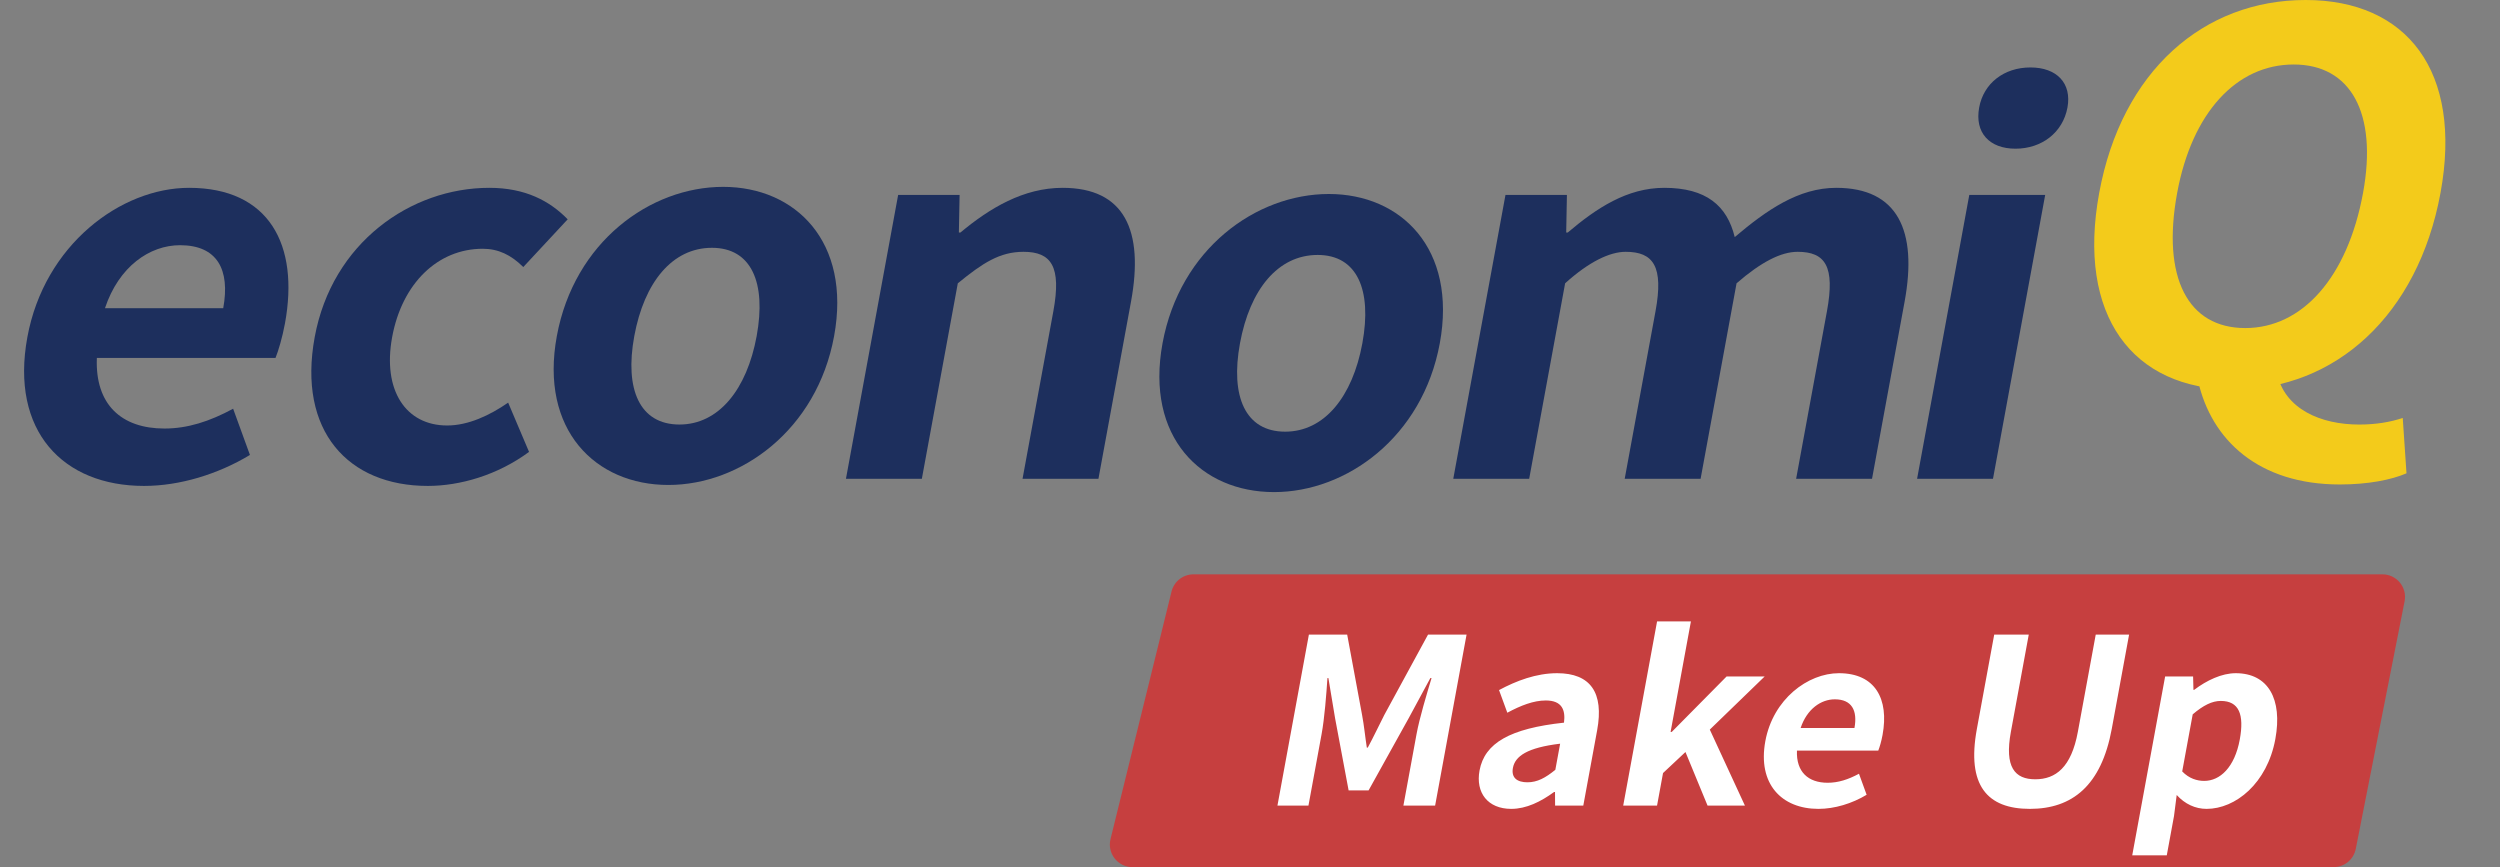
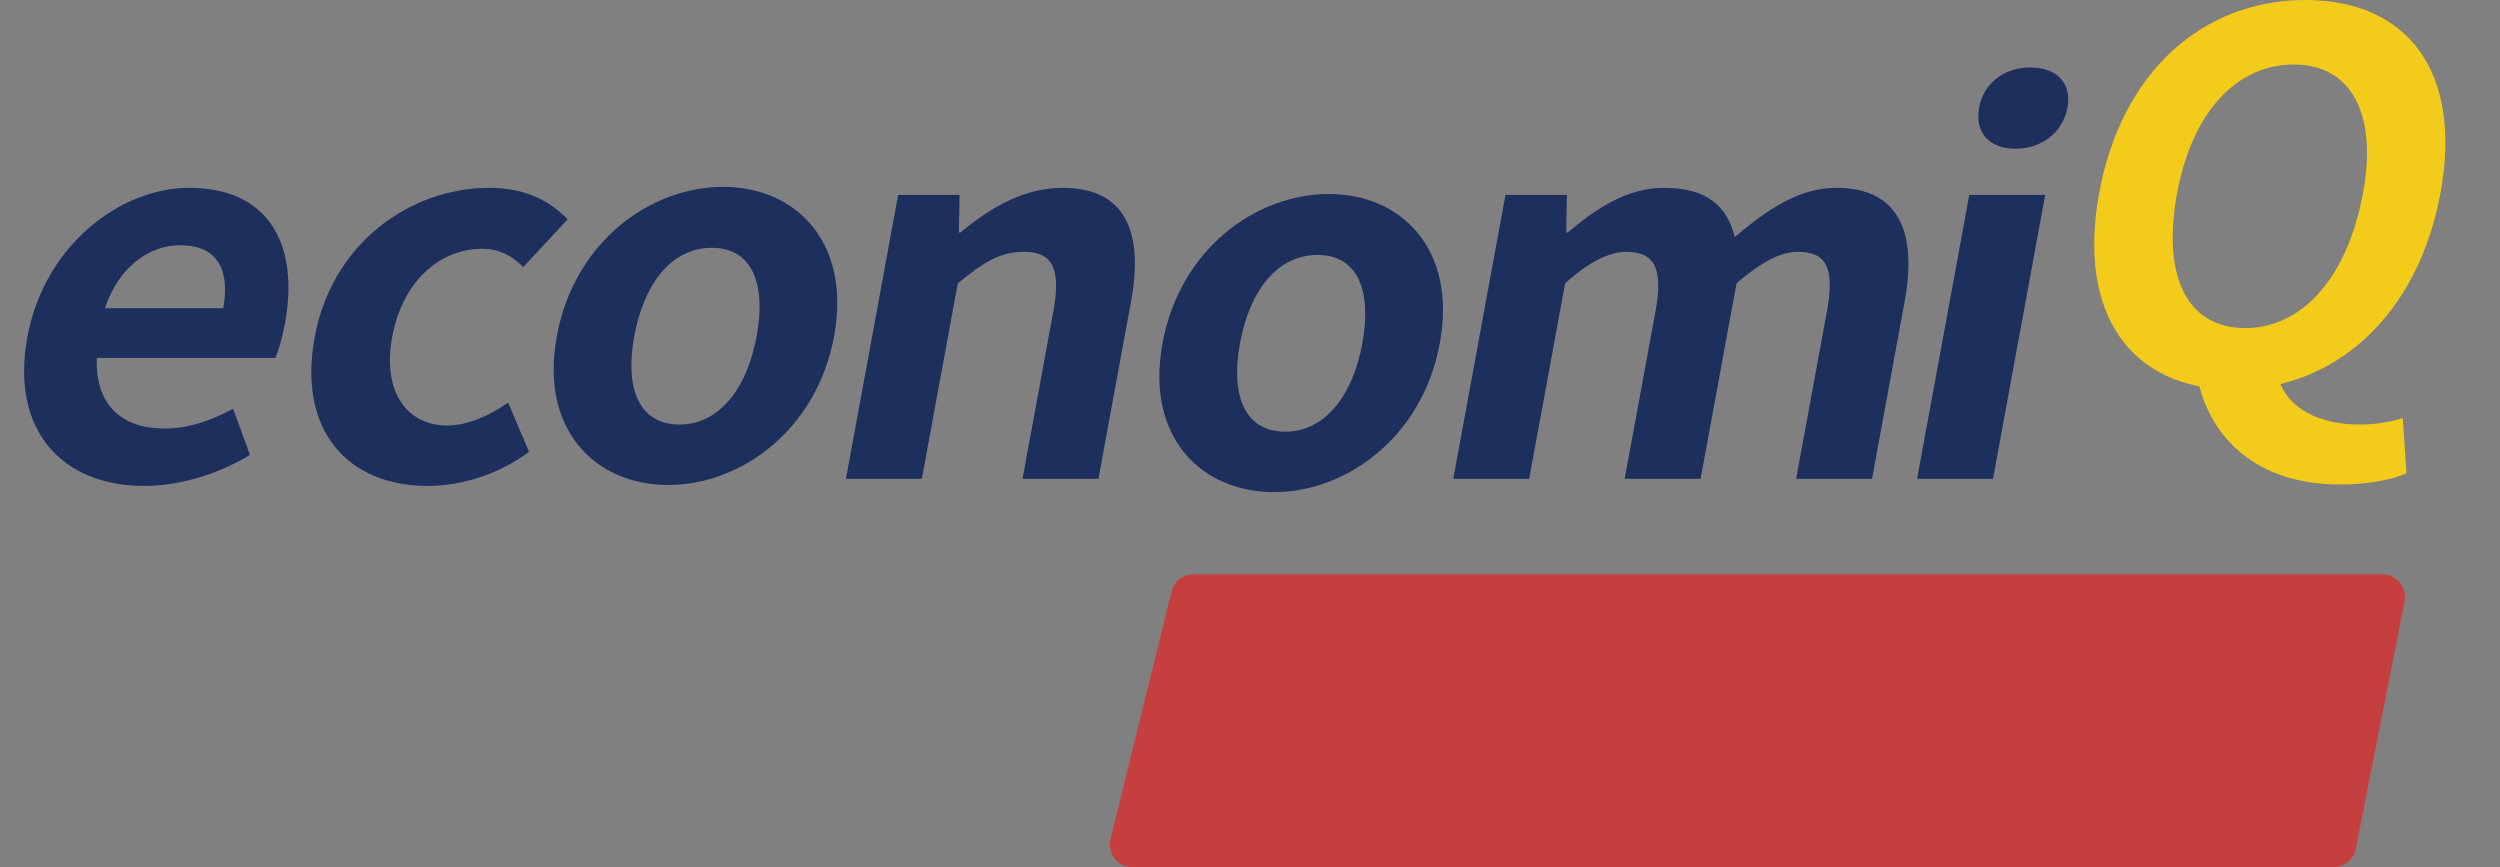
<svg xmlns="http://www.w3.org/2000/svg" width="222" height="77" viewBox="0 0 222 77" fill="none">
  <rect x="0" y="0" width="222" height="77" fill="#808080" stroke="none" />
  <path d="M198.375 34.588C189.343 34.588 184.409 28.004 186.408 17.136C188.406 6.268 195.703 0 204.736 0C213.723 0 218.706 6.313 216.716 17.136C214.717 28.004 207.362 34.588 198.375 34.588ZM199.379 29.132C204.422 29.132 208.453 24.667 209.838 17.136C211.148 10.011 208.726 5.727 203.683 5.727C198.593 5.727 194.642 10.011 193.331 17.136C191.946 24.667 194.289 29.132 199.379 29.132ZM207.783 43.021C200.584 43.021 196.354 39.098 195.177 33.776L202.18 33.1C202.866 36.347 206.102 37.7 209.495 37.7C211.008 37.7 212.288 37.474 213.363 37.114L213.697 42.029C212.351 42.615 210.259 43.021 207.783 43.021Z" fill="#F3CB1B" />
  <path d="M170.238 42.516L174.873 17.308H181.613L176.978 42.516H170.238ZM178.975 13.204C176.637 13.204 175.343 11.761 175.749 9.551C176.147 7.386 177.963 5.989 180.302 5.989C182.64 5.989 183.988 7.386 183.59 9.551C183.184 11.761 181.314 13.204 178.975 13.204Z" fill="#1D2F5D" />
  <path d="M129.05 42.519L133.686 17.31H139.142L139.079 20.647H139.217C141.77 18.483 144.486 16.679 147.787 16.679C151.501 16.679 153.366 18.257 154.044 21.053C156.868 18.663 159.708 16.679 163.056 16.679C168.512 16.679 170.291 20.467 169.13 26.78L166.236 42.519H159.496L162.233 27.637C162.962 23.669 162.102 22.361 159.626 22.361C158.159 22.361 156.389 23.263 154.206 25.157L151.013 42.519H144.273L147.01 27.637C147.74 23.669 146.834 22.361 144.358 22.361C142.936 22.361 141.074 23.263 138.983 25.157L135.791 42.519H129.05Z" fill="#1D2F5D" />
  <path d="M75.12 42.519L79.755 17.31H85.212L85.148 20.647H85.286C87.885 18.483 90.876 16.679 94.361 16.679C99.863 16.679 101.596 20.467 100.435 26.78L97.541 42.519H90.801L93.538 27.637C94.267 23.669 93.362 22.361 90.886 22.361C88.776 22.361 87.264 23.353 85.053 25.157L81.86 42.519H75.12Z" fill="#1D2F5D" />
  <path d="M59.35 43.065C52.885 43.065 47.911 38.194 49.445 29.852C50.988 21.464 57.753 16.593 64.218 16.593C70.637 16.593 75.61 21.464 74.068 29.852C72.534 38.194 65.769 43.065 59.35 43.065ZM60.337 37.698C63.821 37.698 66.319 34.587 67.19 29.852C68.069 25.072 66.707 22.005 63.222 22.005C59.692 22.005 57.202 25.072 56.323 29.852C55.453 34.587 56.806 37.698 60.337 37.698Z" fill="#1D2F5D" />
  <path d="M113.136 43.698C106.671 43.698 101.698 38.828 103.232 30.485C104.775 22.098 111.539 17.227 118.004 17.227C124.424 17.227 129.397 22.098 127.854 30.485C126.32 38.828 119.556 43.698 113.136 43.698ZM114.123 38.332C117.608 38.332 120.106 35.22 120.977 30.485C121.856 25.705 120.494 22.639 117.009 22.639C113.479 22.639 110.989 25.705 110.11 30.485C109.239 35.22 110.593 38.332 114.123 38.332Z" fill="#1D2F5D" />
  <path d="M37.987 43.15C30.925 43.15 26.41 38.279 27.945 29.937C29.487 21.549 36.481 16.679 43.45 16.679C46.66 16.679 48.829 17.851 50.41 19.475L46.467 23.714C45.382 22.631 44.244 22.09 42.868 22.09C38.879 22.09 35.702 25.157 34.822 29.937C33.952 34.672 36.039 37.783 39.707 37.783C41.587 37.783 43.495 36.882 45.124 35.754L46.979 40.128C44.167 42.203 40.829 43.15 37.987 43.15Z" fill="#1D2F5D" />
  <path d="M12.793 43.15C5.594 43.15 0.896 38.279 2.43 29.937C3.939 21.729 10.737 16.679 16.789 16.679C23.896 16.679 26.59 21.729 25.305 28.719C25.072 29.982 24.719 31.154 24.465 31.786H8.601C8.434 35.934 10.795 38.054 14.601 38.054C16.664 38.054 18.614 37.423 20.702 36.295L22.194 40.399C19.357 42.113 15.956 43.15 12.793 43.15ZM9.322 27.366H19.822C20.452 23.939 19.291 21.774 15.99 21.774C13.285 21.774 10.552 23.669 9.322 27.366Z" fill="#1D2F5D" />
  <path d="M98.613 74.513L104.032 52.527C104.254 51.63 105.058 51 105.981 51H211.558C212.823 51 213.772 52.155 213.528 53.395L209.192 75.381C209.007 76.322 208.182 77 207.223 77H100.562C99.259 77 98.301 75.778 98.613 74.513Z" fill="#C63F3F" />
-   <path d="M113.436 71.54L116.229 56.353H119.63L120.95 63.475C121.131 64.419 121.221 65.404 121.374 66.389H121.457C121.993 65.404 122.446 64.419 122.932 63.475L126.809 56.353H130.231L127.438 71.54H124.621L125.787 65.199C126.051 63.762 126.69 61.648 127.122 60.211H127.017L125.088 63.782L121.531 70.186H119.757L118.556 63.782L117.961 60.211H117.877C117.78 61.648 117.621 63.762 117.356 65.199L116.19 71.54H113.436ZM134.199 71.828C132.113 71.828 131.02 70.391 131.383 68.421C131.832 65.979 134.094 64.686 138.883 64.172C139.028 63.044 138.703 62.202 137.263 62.202C136.178 62.202 135.031 62.654 133.85 63.29L133.114 61.279C134.642 60.458 136.415 59.78 138.272 59.78C141.235 59.78 142.442 61.504 141.826 64.85L140.596 71.54H138.092L138.085 70.33H138.002C136.821 71.192 135.535 71.828 134.199 71.828ZM135.635 69.468C136.512 69.468 137.23 69.078 138.114 68.359L138.54 66.04C135.617 66.389 134.538 67.148 134.346 68.195C134.183 69.078 134.738 69.468 135.635 69.468ZM144.14 71.54L147.148 55.183H150.153L148.349 64.993H148.453L153.324 60.068H156.705L151.83 64.788L154.95 71.54H151.632L149.669 66.779L147.677 68.647L147.145 71.54H144.14ZM161.477 71.828C158.201 71.828 156.063 69.611 156.761 65.814C157.448 62.079 160.541 59.78 163.296 59.78C166.531 59.78 167.756 62.079 167.171 65.26C167.066 65.835 166.905 66.368 166.79 66.656H159.569C159.493 68.544 160.568 69.509 162.3 69.509C163.239 69.509 164.127 69.221 165.077 68.708L165.756 70.576C164.465 71.356 162.917 71.828 161.477 71.828ZM159.897 64.644H164.676C164.963 63.085 164.435 62.1 162.932 62.1C161.701 62.1 160.457 62.962 159.897 64.644ZM180.25 71.828C176.473 71.828 174.621 69.755 175.546 64.727L177.086 56.353H180.154L178.565 64.993C177.987 68.134 178.918 69.201 180.733 69.201C182.549 69.201 183.935 68.134 184.512 64.993L186.101 56.353H189.064L187.524 64.727C186.6 69.755 184.027 71.828 180.25 71.828ZM189.342 75.953L192.264 60.068H194.747L194.778 61.258H194.841C195.956 60.417 197.283 59.78 198.535 59.78C201.415 59.78 202.703 62.079 202.05 65.63C201.326 69.57 198.511 71.828 195.944 71.828C194.942 71.828 194.02 71.397 193.291 70.596L193.052 72.464L192.41 75.953H189.342ZM195.733 69.344C197.131 69.344 198.435 68.154 198.892 65.671C199.299 63.454 198.833 62.243 197.206 62.243C196.434 62.243 195.652 62.633 194.712 63.434L193.78 68.503C194.393 69.139 195.107 69.344 195.733 69.344Z" fill="white" />
</svg>